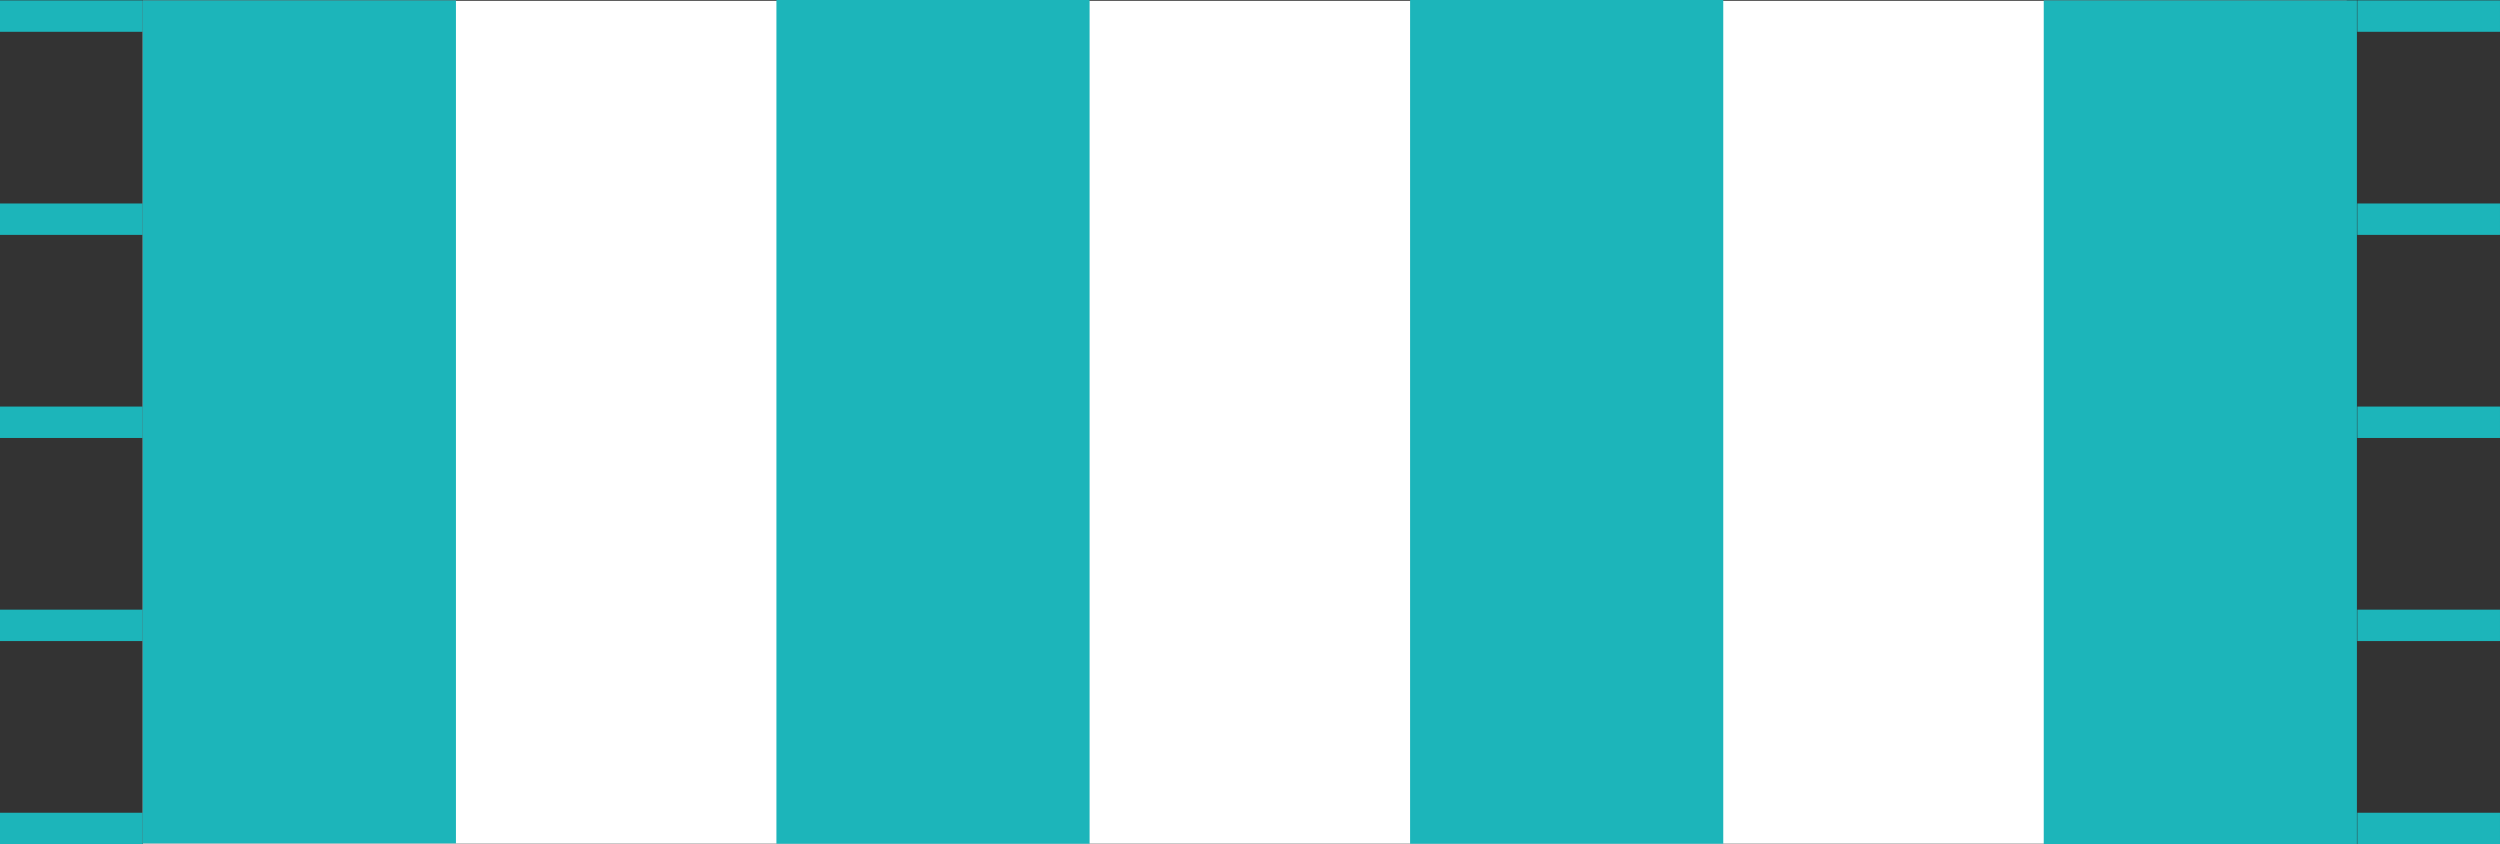
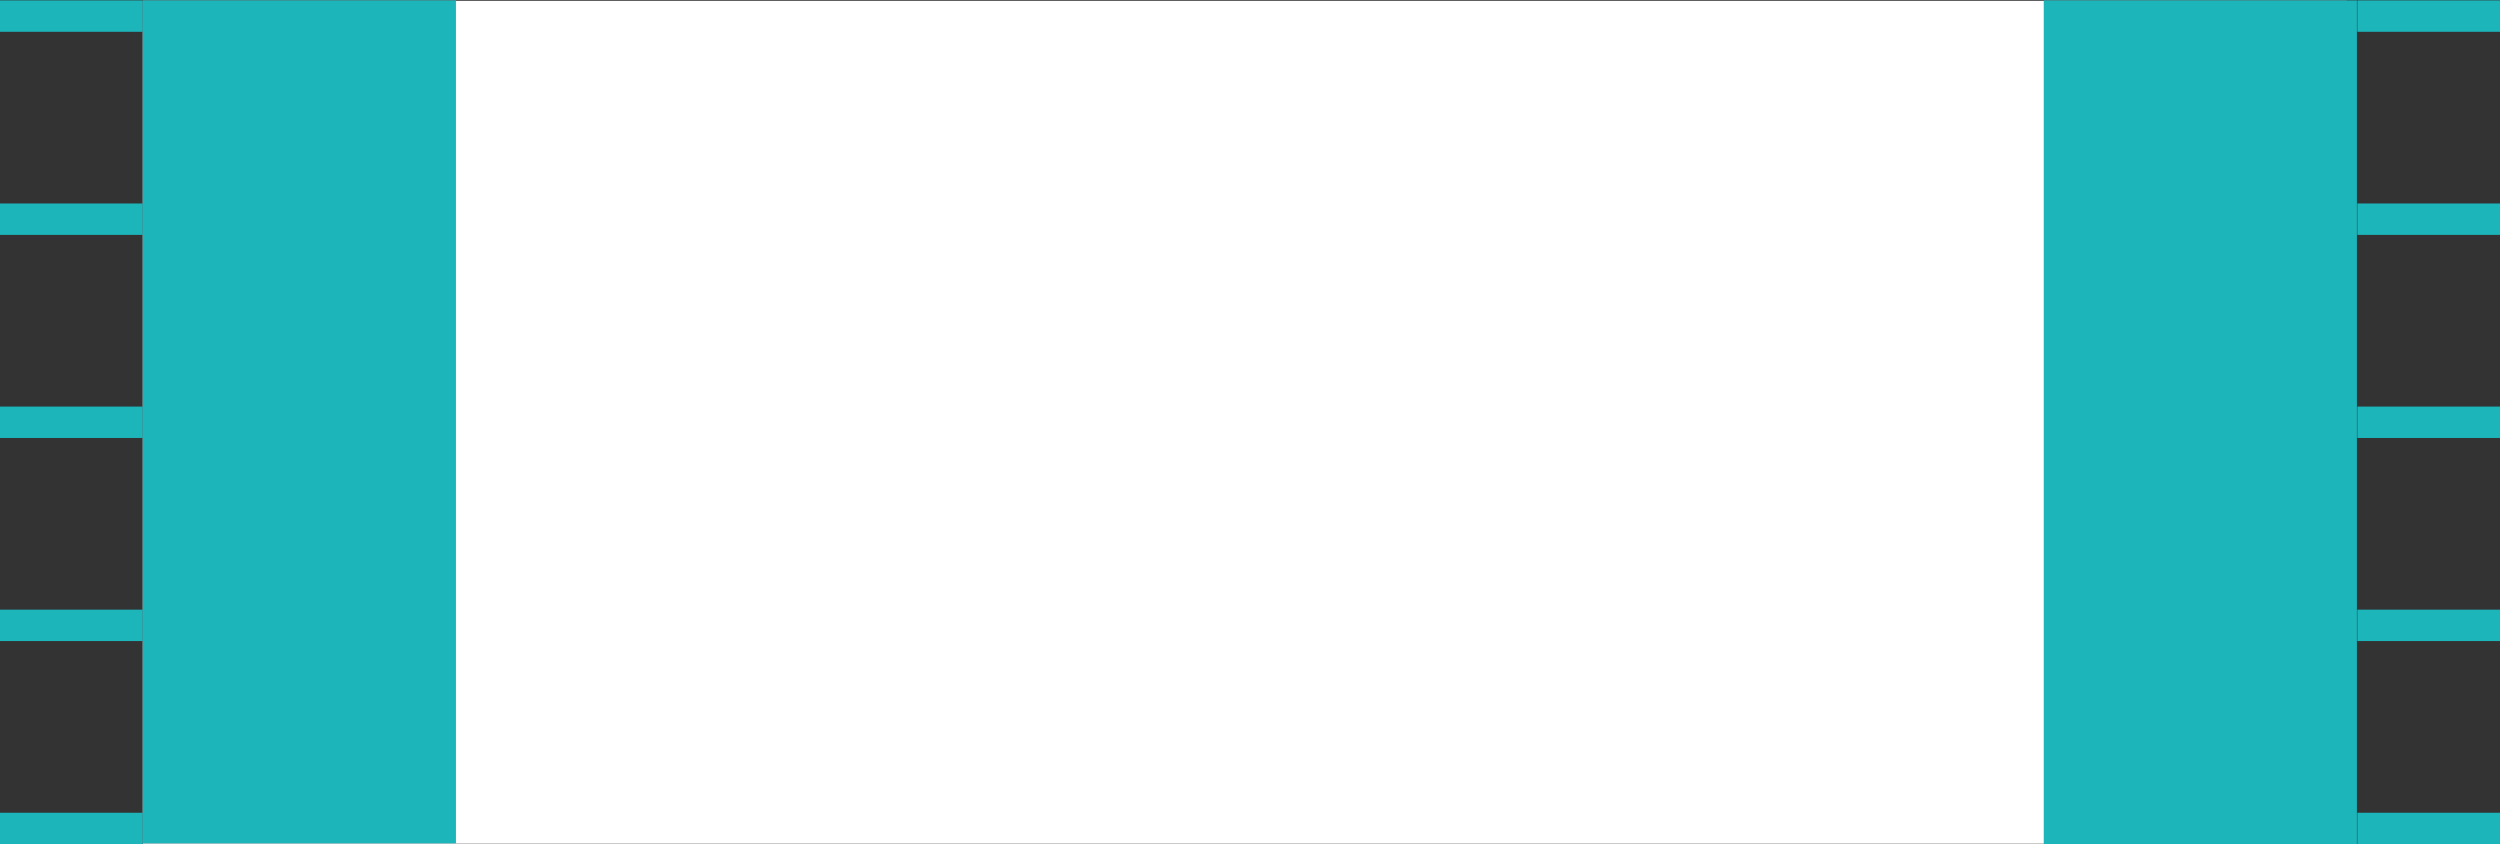
<svg xmlns="http://www.w3.org/2000/svg" viewBox="0 0 1906.81 643.84">
  <rect x="0" y="0" width="1906.81" height="643.84" fill="#333333" stroke="none" />
  <defs>
    <style>.cls-1{fill:#fff;}.cls-2{fill:#1cb5ba;}</style>
  </defs>
  <g id="Layer_2" data-name="Layer 2">
    <g id="Layer_1-2" data-name="Layer 1">
      <rect class="cls-1" x="108.9" y="0.6" width="1680.99" height="642.94" />
      <rect class="cls-2" x="108.9" y="0.3" width="238.86" height="642.94" />
-       <rect class="cls-2" x="592.2" width="238.86" height="643.54" />
-       <rect class="cls-2" x="1075.51" width="238.86" height="643.54" />
      <rect class="cls-2" x="1558.81" y="0.3" width="238.86" height="643.54" />
      <rect class="cls-2" x="1798" y="0.3" width="108.8" height="23.95" />
      <rect class="cls-2" x="1798" y="155.2" width="108.8" height="23.95" />
      <rect class="cls-2" x="1798" y="310.1" width="108.8" height="23.95" />
      <rect class="cls-2" x="1798" y="465" width="108.8" height="23.95" />
      <rect class="cls-2" x="1798" y="619.9" width="108.8" height="23.95" />
      <rect class="cls-2" y="0.3" width="108.8" height="23.95" />
      <rect class="cls-2" y="155.2" width="108.8" height="23.95" />
      <rect class="cls-2" y="310.1" width="108.8" height="23.95" />
      <rect class="cls-2" y="465" width="108.8" height="23.95" />
      <rect class="cls-2" y="619.9" width="108.8" height="23.95" />
    </g>
  </g>
</svg>